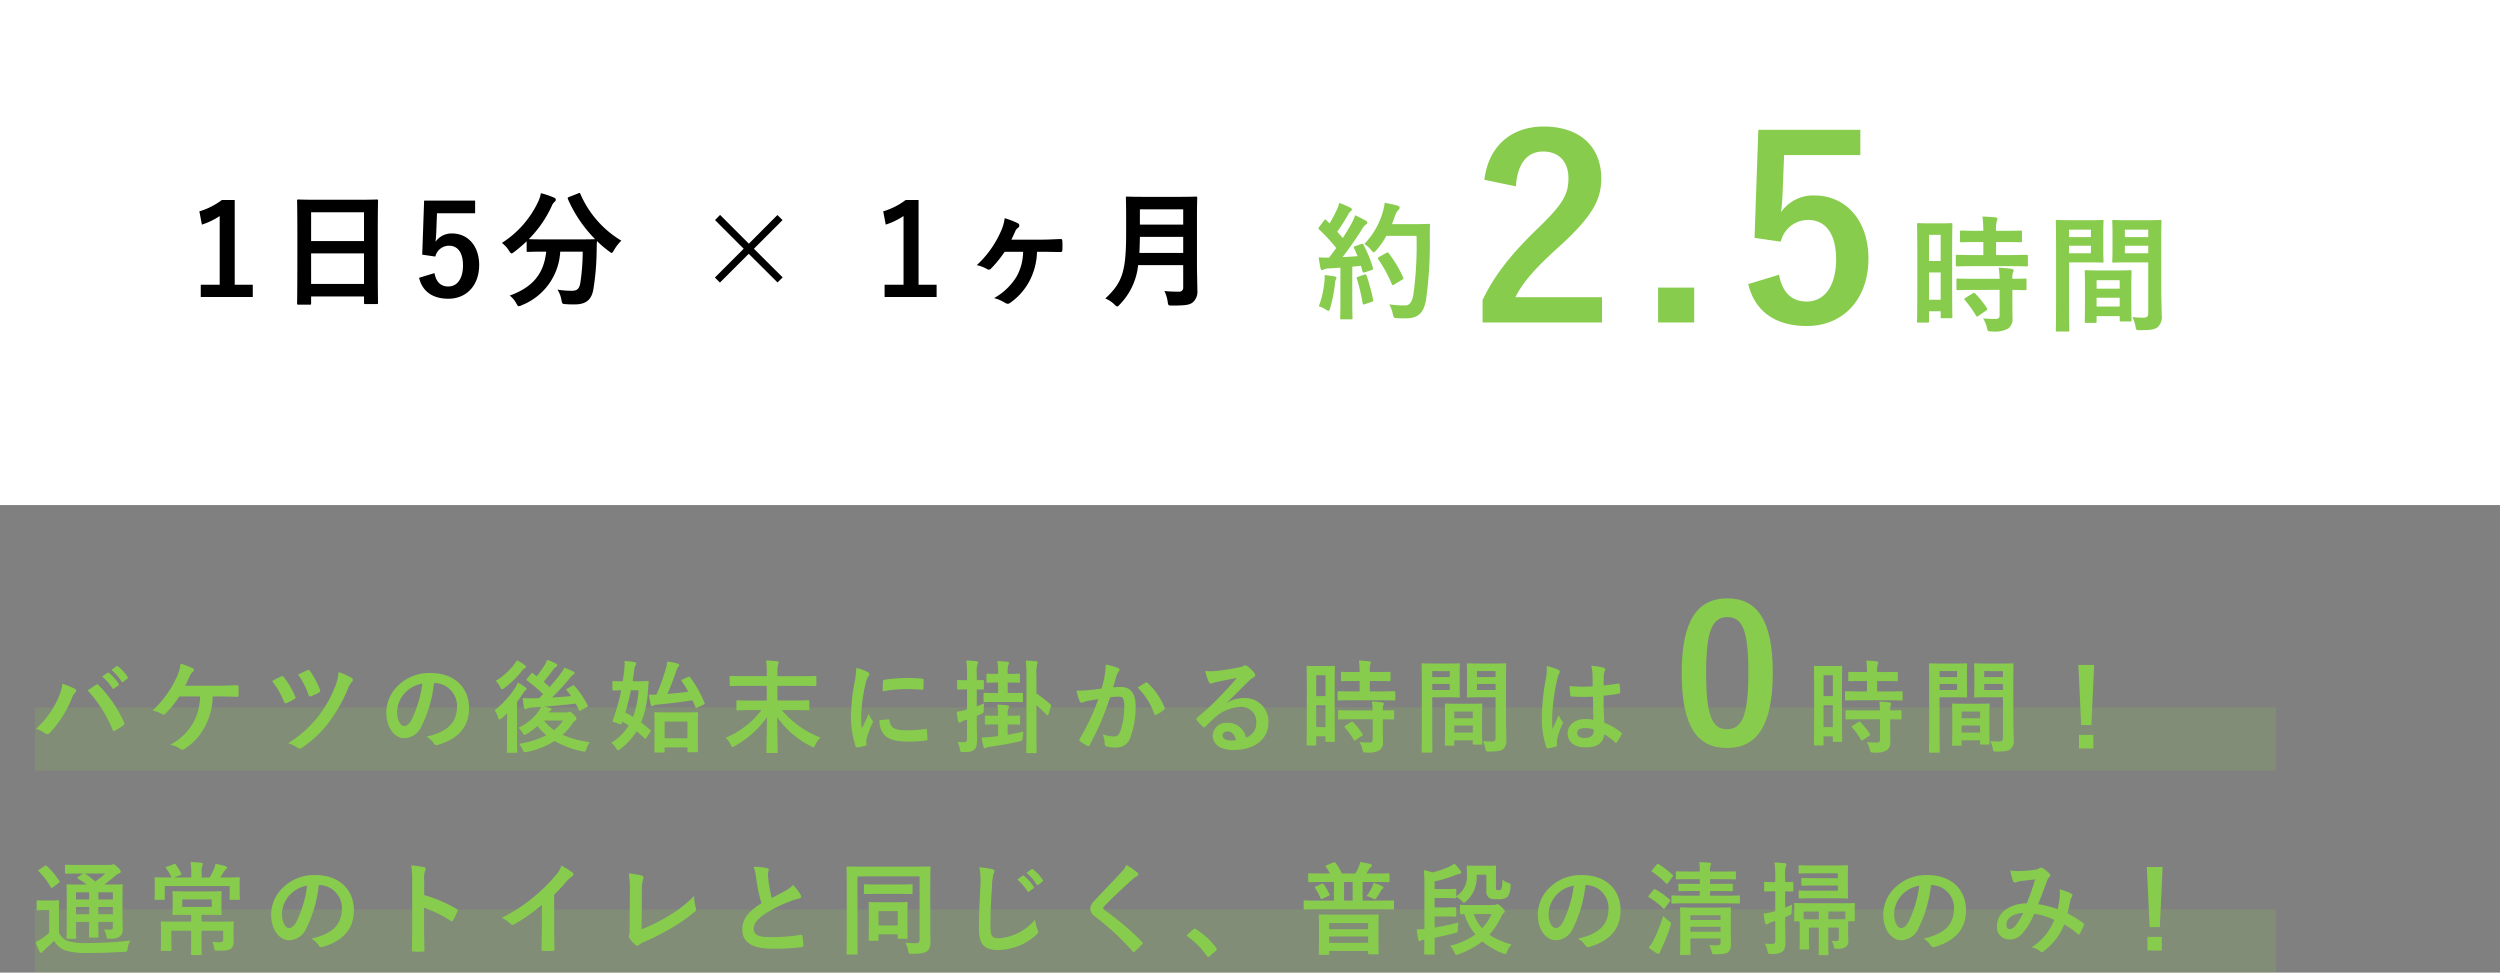
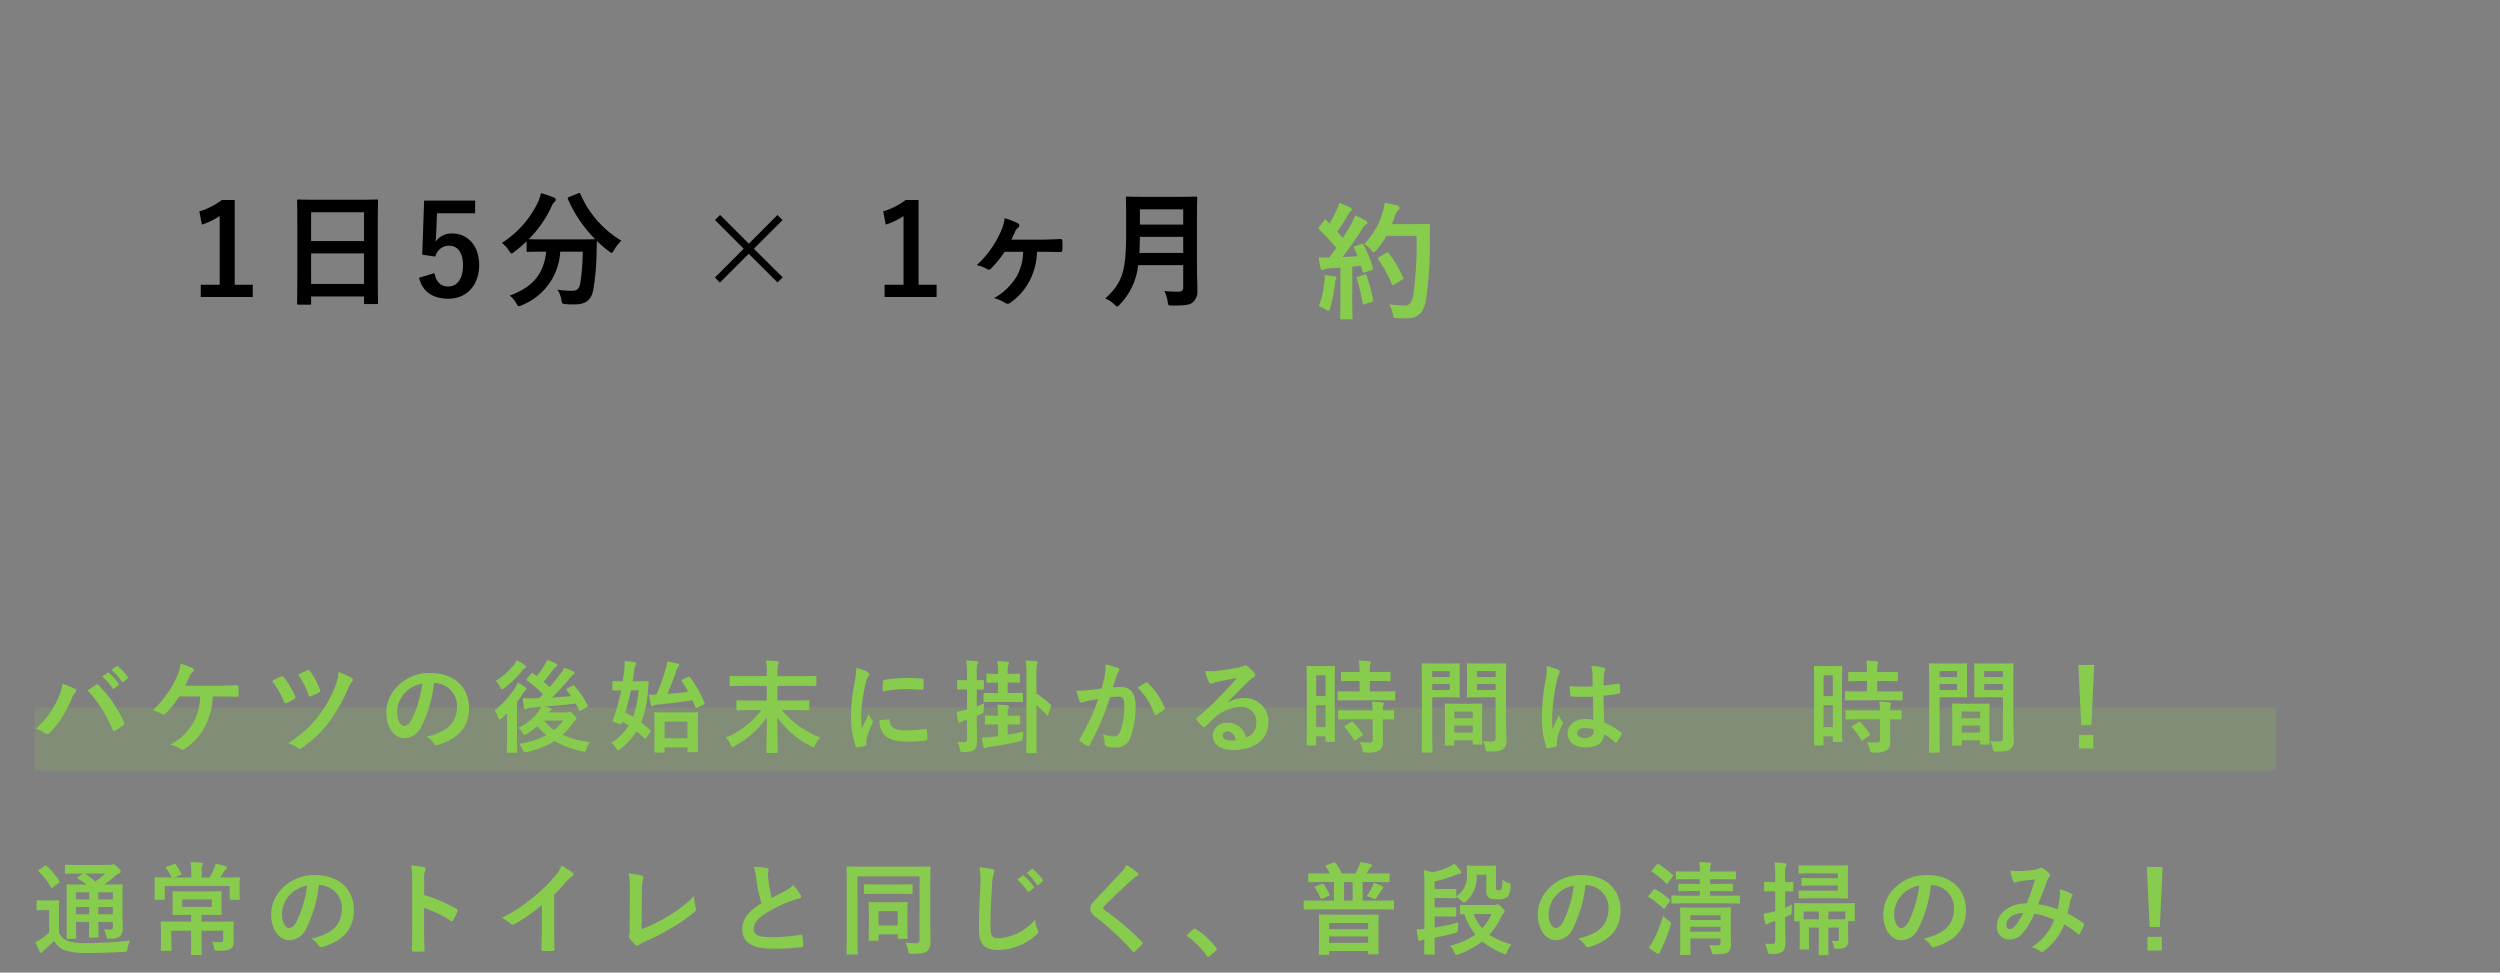
<svg xmlns="http://www.w3.org/2000/svg" width="396" height="154.057" viewBox="0 0 396 154.057">
  <rect x="0" y="0" width="396" height="154.057" fill="#808080" stroke="none" />
  <g id="グループ_13465" data-name="グループ 13465" transform="translate(-737.5 -3646.943)">
    <rect id="長方形_24541" data-name="長方形 24541" width="355" height="10" transform="translate(743 3759)" fill="#88cc4d" opacity="0.179" />
-     <rect id="長方形_24542" data-name="長方形 24542" width="355" height="10" transform="translate(743 3791)" fill="#88cc4d" opacity="0.179" />
    <g id="グループ_13342" data-name="グループ 13342">
-       <rect id="長方形_3137" data-name="長方形 3137" width="396" height="80" transform="translate(737.5 3646.943)" fill="#fff" />
      <path id="パス_11913" data-name="パス 11913" d="M7.18-15.32H5.14a11.272,11.272,0,0,1-3.56,1.8l.4,2.1A11.216,11.216,0,0,0,4.8-12.78V-1.9h-3V.04h8.24V-1.9H7.18ZM19.06,1.26c.2,0,.22-.02.22-.22V-.04h8.38V.94c0,.2.02.22.22.22h1.78c.2,0,.22-.02.22-.22,0-.12-.04-1.3-.04-7.04v-4.44c0-3.28.04-4.5.04-4.62,0-.22-.02-.24-.22-.24-.12,0-.82.04-2.76.04H20.04c-1.94,0-2.62-.04-2.76-.04-.2,0-.22.02-.22.24,0,.12.04,1.34.04,5.22v3.86c0,5.8-.04,6.98-.04,7.12,0,.2.02.22.22.22Zm.22-3.28V-6.86h8.38v4.84Zm0-11.36h8.38v4.56H19.28Zm25.98-1.84H37.18l-.3,8.56,2.08.3a2.217,2.217,0,0,1,2.16-1.72c1.4,0,2.22,1.12,2.22,3.1,0,2.12-.9,3.36-2.34,3.36-1.12,0-1.9-.64-2.18-2.12L36.38-3C36.92-.76,38.62.32,41.02.32,43.9.32,45.9-1.8,45.9-5.02c0-3.02-1.78-5-4.3-5A3.094,3.094,0,0,0,38.98-8.7c.06-.44.1-.98.12-1.44l.12-3.08h6.04Zm14.88-.58c-.22.1-.26.12-.18.34a21.065,21.065,0,0,0,4.3,6.34c-.2.02-.86.04-2.6.04H56.28c-1.54,0-2.24-.02-2.52-.04a18.048,18.048,0,0,0,3.66-5.3,1.6,1.6,0,0,1,.46-.64.411.411,0,0,0,.16-.3c0-.14-.06-.24-.28-.34a14.033,14.033,0,0,0-2.08-.7,5.656,5.656,0,0,1-.4,1.28,15.615,15.615,0,0,1-5.78,6.6A4.485,4.485,0,0,1,50.62-7.3c.2.3.28.44.42.44.1,0,.22-.1.44-.26a21.794,21.794,0,0,0,1.94-1.66v1.46c0,.2.02.22.22.22.12,0,.76-.04,2.64-.04h.24c-.38,3.52-2.14,5.64-5.78,6.96a3.779,3.779,0,0,1,1.02,1.2c.2.34.26.48.42.48a1.315,1.315,0,0,0,.48-.16,9.674,9.674,0,0,0,6.08-8.48H62.3a33.01,33.01,0,0,1-.38,4.96c-.16.92-.5,1.24-1.34,1.24a14.9,14.9,0,0,1-2.28-.18,4.112,4.112,0,0,1,.62,1.6c.14.66.12.66.74.7.48.04.86.04,1.36.04,1.96,0,2.72-.88,2.98-2.46a39.922,39.922,0,0,0,.5-5.6c.02-.7.02-1.4.06-1.98a16.548,16.548,0,0,0,1.9,1.62c.2.16.32.26.42.26.12,0,.2-.14.38-.44a6.847,6.847,0,0,1,1.16-1.5,16.015,16.015,0,0,1-6.48-7.38c-.08-.2-.12-.22-.38-.1ZM87.8-7.6,83.24-3.04l.8.8L88.6-6.8l4.56,4.54.82-.8L89.42-7.6l4.54-4.54-.82-.8L88.62-8.4l-4.56-4.56-.8.82Zm27.7-7.72h-2.04a11.272,11.272,0,0,1-3.56,1.8l.4,2.1a11.216,11.216,0,0,0,2.82-1.36V-1.9h-3V.04h8.24V-1.9H115.5Zm16.56,8.2a8.2,8.2,0,0,1-1.04,3.94,9.752,9.752,0,0,1-3.56,3.4,6.155,6.155,0,0,1,1.76.76,1.033,1.033,0,0,0,.42.14A.679.679,0,0,0,130,.98a9.832,9.832,0,0,0,3.02-3.38,10.4,10.4,0,0,0,1.24-4.72h.86c.84,0,1.88.04,2.84.04.2.02.3-.06.32-.32.02-.44.02-.9,0-1.34-.02-.32-.06-.4-.28-.4-1.02.04-2.06.1-3.08.1H130.2c.2-.4.4-.84.6-1.28a1.208,1.208,0,0,1,.46-.6.424.424,0,0,0,.2-.36.428.428,0,0,0-.24-.36,13.059,13.059,0,0,0-2.08-.8,7.058,7.058,0,0,1-.68,2.26A16,16,0,0,1,124.72-5a5.555,5.555,0,0,1,1.56.58.741.741,0,0,0,.38.14.481.481,0,0,0,.32-.18,18.548,18.548,0,0,0,2.16-2.66ZM159.6-12.9c0-1.7.04-2.6.04-2.72,0-.22-.02-.24-.22-.24-.14,0-.78.04-2.64.04h-5.56c-1.86,0-2.52-.04-2.66-.04-.2,0-.22.02-.22.24,0,.12.04,1.02.04,2.72v2.94c0,6.08-.66,7.78-3.3,10.24a4.579,4.579,0,0,1,1.44.94c.22.22.34.32.46.32s.22-.12.42-.34A10.456,10.456,0,0,0,150.28-5h7.14v3.5a.624.624,0,0,1-.7.7,22.716,22.716,0,0,1-2.28-.1,5.532,5.532,0,0,1,.52,1.68c.08.64.12.62.74.62,2.12,0,2.8-.1,3.32-.58a2.263,2.263,0,0,0,.64-1.86c0-1.1-.06-2.62-.06-4Zm-9.12,5.96c.04-.76.06-1.6.08-2.54h6.86v2.54Zm6.94-6.9v2.42h-6.86v-2.42Z" transform="translate(767.5 3693.943)" />
      <path id="パス_11915" data-name="パス 11915" d="M6.68-10.02c-.26.1-.3.14-.2.34.2.4.38.82.56,1.26-.78.06-1.6.1-2.38.14C5.58-9.46,6.68-11,7.7-12.62a2.38,2.38,0,0,1,.66-.82c.16-.08.22-.16.22-.3,0-.12-.06-.2-.24-.3a18.578,18.578,0,0,0-1.68-.86,10.466,10.466,0,0,1-.62,1.38c-.44.76-.88,1.5-1.34,2.22-.28-.34-.58-.66-.88-1a31.785,31.785,0,0,0,1.76-2.76,1.22,1.22,0,0,1,.38-.48c.1-.08.18-.16.18-.26,0-.12-.08-.22-.26-.32a16.829,16.829,0,0,0-1.74-.74,6.113,6.113,0,0,1-.46,1.24A19.31,19.31,0,0,1,2.6-13.6l-.5-.52c-.08-.08-.12-.12-.18-.12s-.12.06-.2.18l-.74.98c-.08.12-.14.2-.14.26s.04.1.12.18a28.475,28.475,0,0,1,2.7,2.92L2.54-8.2A15.82,15.82,0,0,1,.88-8.24c.1.74.18,1.2.28,1.68.04.2.1.34.24.34a.539.539,0,0,0,.3-.1,2.156,2.156,0,0,1,.74-.16L4.32-6.6v5.34c0,1.84-.04,2.5-.04,2.62,0,.2.02.22.22.22H6.02c.2,0,.22-.02.22-.22,0-.1-.04-.78-.04-2.62v-5.5c.46-.04.92-.08,1.38-.14l.24.9c.04.18.12.2.34.14L9.22-6.2c.26-.08.3-.18.24-.4a18.4,18.4,0,0,0-1.48-3.62c-.1-.18-.14-.2-.38-.12Zm9.7-1.62a57.983,57.983,0,0,1-.5,9.3c-.2,1.06-.54,1.72-1.28,1.72A15.513,15.513,0,0,1,12.06-.8,5.876,5.876,0,0,1,12.62.72c.14.64.14.64.74.68.52.04,1.08.02,1.5.02,1.88-.04,2.72-1,3.04-3.04a64.24,64.24,0,0,0,.58-10.02c0-.56,0-1.1.04-1.66,0-.2-.04-.24-.24-.24-.12,0-.58.04-2.02.04H12.48c.18-.4.32-.82.46-1.22a2.569,2.569,0,0,1,.56-1.02c.18-.18.2-.24.2-.4,0-.14-.16-.24-.42-.32-.4-.1-1.18-.28-1.94-.42a10.133,10.133,0,0,1-.38,1.7A12.138,12.138,0,0,1,8.1-10.34a3.783,3.783,0,0,1,1.08.94c.2.24.32.36.42.36.12,0,.22-.12.44-.36a12.242,12.242,0,0,0,1.56-2.24ZM10.46-8.3c-.26.14-.26.2-.12.4a20.952,20.952,0,0,1,2.1,3.86c.08.22.16.26.38.12l1.26-.76c.24-.12.28-.18.18-.38a19.3,19.3,0,0,0-2.28-3.82c-.12-.14-.18-.18-.4-.06ZM.9-.48A4.145,4.145,0,0,1,1.96,0a.987.987,0,0,0,.46.24c.12,0,.2-.14.28-.44a23.29,23.29,0,0,0,.76-3.84,2.068,2.068,0,0,1,.12-.64.724.724,0,0,0,.12-.3c0-.1-.1-.2-.34-.24-.4-.08-.94-.14-1.54-.22a6.743,6.743,0,0,1-.04,1.12A15.184,15.184,0,0,1,.9-.48ZM7.12-5.16c-.24.08-.26.12-.18.34a31.22,31.22,0,0,1,.9,3.84c.04.2.06.26.36.16l1.06-.36c.26-.08.28-.14.24-.36A30.726,30.726,0,0,0,8.48-5.32c-.08-.22-.12-.26-.36-.18Z" transform="translate(945.5 3695.943)" fill="#88cc4d" />
-       <path id="パス_11914" data-name="パス 11914" d="M7.12-21.48C7.36-25.12,8.92-27,11.44-27c2.44,0,4,1.56,4,4.24,0,2.52-.88,4.12-4.88,7.96C6.2-10.6,3.64-7.24,1.84-3.48V.08H20.76v-4H7.04c1.24-2.48,3.24-4.72,7.44-8.48,4.68-4.36,6.16-6.92,6.16-10.32,0-5.28-3.64-8.24-9.12-8.24-5,0-8.72,2.96-9.4,8.44ZM35.36-5.44H29.64V.08h5.72Zm26.32-25H45.52l-.6,17.12,4.16.6a4.434,4.434,0,0,1,4.32-3.44c2.8,0,4.44,2.24,4.44,6.2,0,4.24-1.8,6.72-4.68,6.72-2.24,0-3.8-1.28-4.36-4.24L43.92-6C45-1.52,48.4.64,53.2.64c5.76,0,9.76-4.24,9.76-10.68,0-6.04-3.56-10-8.6-10a6.188,6.188,0,0,0-5.24,2.64c.12-.88.2-1.96.24-2.88l.24-6.16H61.68ZM76.22-11.4c0-2.94.04-3.92.04-4.04,0-.2-.02-.22-.22-.22-.14,0-.52.04-1.72.04H72.6c-1.2,0-1.58-.04-1.72-.04-.2,0-.22.02-.22.22,0,.12.04,1.18.04,4.8v4.36c0,5.02-.04,6.04-.04,6.16,0,.2.02.22.22.22h1.48c.18,0,.2-.02.2-.22V-1.7H74.4v.88c0,.2.02.22.2.22h1.44c.2,0,.22-.02.22-.22,0-.12-.04-1.02-.04-6ZM72.56-3.52V-7.84H74.4v4.32ZM74.4-13.8v4.14H72.56V-13.8ZM85.3-8.84c1.9,0,2.56.04,2.68.04.22,0,.24-.02.24-.24v-1.38c0-.2-.02-.22-.24-.22-.12,0-.78.04-2.68.04H83.18v-2.06h1.34c1.82,0,2.42.04,2.54.04.2,0,.22-.02.22-.22v-1.4c0-.22-.02-.24-.22-.24-.12,0-.72.04-2.54.04H83.18a4.645,4.645,0,0,1,.1-1.5,1.112,1.112,0,0,0,.12-.42c0-.1-.12-.18-.32-.2-.74-.08-1.28-.12-2.06-.14a16.756,16.756,0,0,1,.14,2.26h-.94c-1.78,0-2.4-.04-2.52-.04-.22,0-.24.02-.24.24v1.4c0,.2.02.22.24.22.12,0,.74-.04,2.52-.04h.94v2.06H79.72c-1.9,0-2.56-.04-2.68-.04-.22,0-.24.02-.24.22v1.38c0,.22.02.24.24.24.12,0,.78-.04,2.68-.04ZM83.74-5.08V-1.1c0,.46-.18.62-.66.62-.66,0-1.26-.02-1.96-.08A4.457,4.457,0,0,1,81.72.9c.14.6.16.6.76.6a4.615,4.615,0,0,0,2.6-.44,1.859,1.859,0,0,0,.7-1.7c0-.68-.02-1.54-.02-2.46V-5.08c1.36.02,1.9.04,2,.04.22,0,.24-.02.24-.22v-1.4c0-.2-.02-.22-.24-.22-.1,0-.64.04-2,.04a2.536,2.536,0,0,1,.1-1.02.674.674,0,0,0,.1-.34c0-.1-.12-.18-.34-.22-.54-.08-1.26-.14-2.02-.18a14.851,14.851,0,0,1,.14,1.76H79.8c-1.9,0-2.54-.04-2.66-.04-.22,0-.24.02-.24.22v1.4c0,.2.02.22.24.22.12,0,.76-.04,2.66-.04Zm-5.4,1.26c-.24.14-.24.2-.1.36A16.745,16.745,0,0,1,80-1c.06.1.1.14.16.14s.12-.04.24-.12l1.22-.84c.2-.14.22-.2.1-.38a16,16,0,0,0-1.84-2.3c-.16-.14-.22-.14-.42-.02Zm31-9.46c0-1.7.04-2.52.04-2.64,0-.22-.02-.24-.22-.24-.12,0-.66.04-2.22.04H104c-1.56,0-2.08-.04-2.2-.04-.2,0-.22.02-.22.24,0,.12.04.6.04,1.76v2.76c0,1.18-.04,1.64-.04,1.76,0,.22.02.24.22.24.12,0,.64-.04,2.2-.04h3.28v7.98c0,.6-.16.78-.82.78a13.787,13.787,0,0,1-1.68-.1,6.25,6.25,0,0,1,.48,1.46c.12.64.12.62.72.62,1.88,0,2.44-.16,2.86-.54a2.174,2.174,0,0,0,.58-1.84c0-.98-.08-2.58-.08-3.98Zm-5.76,2.4v-1.2h3.7v1.2Zm3.7-3.74v1.18h-3.7v-1.18Zm-12.06-1.5c-1.46,0-2.22-.04-2.36-.04-.2,0-.22.02-.22.24,0,.12.04,1.52.04,4.3v8.66c0,2.76-.04,4.12-.04,4.26,0,.2.02.22.22.22h1.7c.2,0,.22-.02.22-.22,0-.14-.04-1.5-.04-4.26V-9.44h3.24c1.3,0,1.9.04,2.02.04.18,0,.2-.02.2-.24,0-.12-.04-.68-.04-1.9v-2.48c0-1.2.04-1.78.04-1.9,0-.22-.02-.24-.2-.24-.12,0-.72.04-2.02.04Zm2.98,5.24H94.74v-1.2H98.2Zm0-3.74v1.18H94.74v-1.18ZM98.86.14c.22,0,.24-.02.24-.24V-.92h3.66V-.3c0,.2.02.22.22.22h1.44c.2,0,.22-.02.22-.22,0-.1-.04-.64-.04-3.54V-5.82c0-1.44.04-2.04.04-2.16,0-.2-.02-.22-.22-.22-.14,0-.62.04-2.14.04h-2.7c-1.52,0-2-.04-2.14-.04-.2,0-.22.02-.22.22,0,.14.04.74.04,2.5v1.76c0,2.96-.04,3.5-.04,3.62,0,.22.02.24.22.24Zm.24-2.58v-1.4h3.66v1.4Zm0-4.18h3.66v1.34H99.1Z" transform="translate(970.5 3697.943)" fill="#88cc4d" />
    </g>
-     <path id="パス_11912" data-name="パス 11912" d="M8.61-23.22c-4.62,0-7.23,3.33-7.23,11.82S3.84.48,8.55.48c4.68,0,7.26-3.45,7.26-11.94C15.81-19.92,13.23-23.22,8.61-23.22Zm0,2.97c2.4,0,3.33,2.07,3.33,8.82,0,6.72-.96,8.94-3.39,8.94-2.37,0-3.3-2.19-3.3-8.94C5.25-18.21,6.27-20.25,8.61-20.25Z" transform="translate(1002.5 3764.943)" fill="#88cc4d" />
    <path id="パス_11910" data-name="パス 11910" d="M.7-2.56a4.439,4.439,0,0,1,1.408.688.538.538,0,0,0,.368.16.6.6,0,0,0,.448-.24A17.629,17.629,0,0,0,6.352-7.328a3.066,3.066,0,0,1,.56-.976.475.475,0,0,0,.16-.32A.275.275,0,0,0,6.88-8.88,15.815,15.815,0,0,0,4.9-9.7a8,8,0,0,1-.72,2.368A14.173,14.173,0,0,1,.7-2.56ZM8.88-8.64a20.921,20.921,0,0,1,3.952,6.224c.064.208.176.24.384.144a9.674,9.674,0,0,0,1.328-.848.31.31,0,0,0,.16-.256A.4.4,0,0,0,14.64-3.6a20.109,20.109,0,0,0-4.016-5.872.326.326,0,0,0-.24-.128.381.381,0,0,0-.224.1C9.888-9.328,9.456-9.024,8.88-8.64Zm2.3-2.192A7.939,7.939,0,0,1,12.8-8.976a.167.167,0,0,0,.272.048l.672-.5a.161.161,0,0,0,.048-.256,7.364,7.364,0,0,0-1.52-1.712c-.1-.08-.16-.1-.24-.032Zm1.472-1.056a7.569,7.569,0,0,1,1.6,1.84.164.164,0,0,0,.272.048l.64-.5a.185.185,0,0,0,.048-.288,6.682,6.682,0,0,0-1.52-1.648c-.1-.08-.144-.1-.24-.032ZM29.632-7.68c.976,0,2.272.032,2.928.064.16,0,.224-.1.224-.256q.024-.648,0-1.3c0-.208-.064-.288-.256-.288-1.008.016-2.08.08-3.072.08H24.32c.208-.4.5-.976.736-1.536a1.587,1.587,0,0,1,.48-.656.362.362,0,0,0,.176-.3.287.287,0,0,0-.192-.272,11.7,11.7,0,0,0-1.92-.736,6.73,6.73,0,0,1-.64,2.208,16.906,16.906,0,0,1-3.776,5.216,4.8,4.8,0,0,1,1.488.576.382.382,0,0,0,.224.08.394.394,0,0,0,.272-.128A15.411,15.411,0,0,0,23.392-7.68h3.3a8.929,8.929,0,0,1-1.1,4.192,8.877,8.877,0,0,1-3.616,3.44,6.028,6.028,0,0,1,1.648.7.4.4,0,0,0,.272.112A.55.55,0,0,0,24.224.64a9.333,9.333,0,0,0,3.168-3.424,10.705,10.705,0,0,0,1.3-4.9ZM38.1-10.112A12.728,12.728,0,0,1,39.968-6.88c.08.224.176.336.416.24a9.786,9.786,0,0,0,1.232-.624c.128-.08.192-.144.192-.24a.61.61,0,0,0-.064-.208,12.856,12.856,0,0,0-1.792-3.024.3.3,0,0,0-.432-.112A12.482,12.482,0,0,0,38.1-10.112Zm4.128-1.04A12.846,12.846,0,0,1,43.872-7.92c.08.256.176.288.432.192A10.72,10.72,0,0,0,45.52-8.3a.312.312,0,0,0,.16-.448,13.305,13.305,0,0,0-1.568-2.96.3.3,0,0,0-.416-.128C43.216-11.632,42.7-11.376,42.224-11.152Zm6.4-.4a7.221,7.221,0,0,1-.464,2.1A19.214,19.214,0,0,1,45.392-4.5,18.356,18.356,0,0,1,40.64-.272,4.905,4.905,0,0,1,42.176.48a.468.468,0,0,0,.272.112.674.674,0,0,0,.368-.144A17.246,17.246,0,0,0,47.04-3.52a24.7,24.7,0,0,0,3.1-5.44,3.183,3.183,0,0,1,.624-1.056.394.394,0,0,0,.128-.272.369.369,0,0,0-.176-.32A11.464,11.464,0,0,0,48.624-11.552ZM63.808-9.808A3.634,3.634,0,0,1,67.392-6.1c0,3.024-2.128,4.144-4.832,4.784A3.393,3.393,0,0,1,63.68-.3c.208.32.352.384.688.288C67.616-.992,69.3-2.864,69.3-5.84c0-3.184-2.256-5.552-6.1-5.552A7,7,0,0,0,58-9.344a5.9,5.9,0,0,0-1.808,4.16c0,2.608,1.424,4.112,2.832,4.112a3.039,3.039,0,0,0,2.72-1.84,20.035,20.035,0,0,0,2-6.9Zm-1.92.1a18.281,18.281,0,0,1-1.7,5.728c-.432.768-.784.976-1.2.976-.5,0-1.088-.816-1.088-2.288a4.607,4.607,0,0,1,1.248-2.96A4.819,4.819,0,0,1,61.888-9.712Zm22.976.768c-.176.1-.208.16-.1.288.24.3.48.608.7.912-.992.1-2,.16-3.024.224a35.889,35.889,0,0,0,2.8-3.056c.288-.352.416-.5.56-.56a.285.285,0,0,0,.208-.256c0-.112-.064-.176-.24-.272-.368-.176-.848-.384-1.376-.592a3.822,3.822,0,0,1-.544.9c-.544.72-1.136,1.44-1.792,2.192A12.07,12.07,0,0,0,81.12-10c.512-.608.992-1.248,1.488-1.9a1.346,1.346,0,0,1,.464-.464.332.332,0,0,0,.192-.256c0-.112-.064-.192-.208-.272a10.112,10.112,0,0,0-1.392-.592,4.827,4.827,0,0,1-.416.864c-.448.7-.848,1.248-1.216,1.728-.208-.144-.416-.288-.608-.448-.128-.1-.16-.112-.288.048l-.64.752c-.08.1-.112.144-.112.192a.193.193,0,0,0,.1.144,26.039,26.039,0,0,1,2.544,2.16l-.608.624c-.464.016-.912.032-1.36.032a11.3,11.3,0,0,1-1.264-.032c.048.5.112.992.192,1.456.032.16.1.288.24.288a.888.888,0,0,0,.3-.112,3.332,3.332,0,0,1,.864-.144c.384-.016.816-.048,1.28-.1a3.622,3.622,0,0,1-.512.912,8.459,8.459,0,0,1-3.04,2.4,3.713,3.713,0,0,1,.64.768c.144.256.208.368.32.368.08,0,.176-.064.368-.176a10.538,10.538,0,0,0,1.68-1.232,9.243,9.243,0,0,0,1.408,1.44,13.457,13.457,0,0,1-4.32,1.36,3.419,3.419,0,0,1,.56.928c.192.464.208.464.688.368A12.82,12.82,0,0,0,82.848-.624a14.889,14.889,0,0,0,4.384,1.632c.5.1.5.1.656-.384a3.377,3.377,0,0,1,.544-1.072A15.752,15.752,0,0,1,84.112-1.6a10.8,10.8,0,0,0,1.536-1.744,1.58,1.58,0,0,1,.48-.528A.307.307,0,0,0,86.3-4.16c0-.144-.064-.272-.416-.64-.4-.384-.512-.464-.64-.464a.521.521,0,0,0-.224.064.877.877,0,0,1-.336.048H81.9a.941.941,0,0,1,.256-.256q.192-.1.192-.24c0-.112-.1-.176-.272-.224-.272-.064-.544-.128-.88-.192,1.568-.128,3.408-.288,5.008-.48.176.336.336.672.5,1.008.08.176.112.176.3.064L87.968-6c.16-.1.192-.144.112-.3a14.551,14.551,0,0,0-2.1-3.072c-.1-.112-.128-.128-.3-.016Zm-.656,5.072a8.11,8.11,0,0,1-1.44,1.52,7.144,7.144,0,0,1-1.584-1.52ZM75.312-.9c0,1.28-.032,1.872-.032,1.968,0,.16.016.176.16.176h1.312c.16,0,.176-.016.176-.176,0-.08-.032-.688-.032-1.968V-6.8c.368-.48.72-.992,1.04-1.5a1.193,1.193,0,0,1,.352-.384.187.187,0,0,0,.112-.176c0-.112-.064-.176-.208-.288a9.339,9.339,0,0,0-1.184-.736,3.486,3.486,0,0,1-.416.848A15.353,15.353,0,0,1,73.36-5.488,3.683,3.683,0,0,1,73.9-4.336c.064.224.128.32.208.32s.192-.08.368-.208c.288-.24.576-.512.864-.8-.016.592-.032,1.28-.032,1.776Zm1.536-12.512a3.635,3.635,0,0,1-.464.736,10.919,10.919,0,0,1-2.864,2.528,2.943,2.943,0,0,1,.688.944c.112.272.192.384.3.384a.79.79,0,0,0,.368-.192,14.573,14.573,0,0,0,2.752-2.656,1.519,1.519,0,0,1,.432-.432c.16-.1.256-.16.256-.272s-.08-.192-.224-.288A6.162,6.162,0,0,0,76.848-13.408ZM92-8.8c0,.16.016.176.16.176.08,0,.4-.016,1.232-.032a30.27,30.27,0,0,1-1.312,4.72c-.08.208-.08.24.176.32l.864.3c.288.1.32.032.384-.16l.08-.224q.552.312,1.008.624A8.6,8.6,0,0,1,91.84-.352a4.15,4.15,0,0,1,.72.832c.16.256.24.368.336.368s.192-.08.368-.208a10.62,10.62,0,0,0,2.576-2.8c.416.336.816.7,1.264,1.12.112.1.16.1.288-.1l.592-.9a.352.352,0,0,0,.1-.192.193.193,0,0,0-.1-.144c-.48-.432-.944-.832-1.424-1.2a16.326,16.326,0,0,0,1.088-5.184c.016-.3.048-.72.112-1.168,0-.144-.048-.192-.208-.192-.1,0-.48.032-1.648.032h-.7c.1-.576.176-1.152.256-1.76a1.666,1.666,0,0,1,.192-.736.592.592,0,0,0,.128-.336q0-.144-.24-.192a12.862,12.862,0,0,0-1.6-.192,10.5,10.5,0,0,1-.064,1.488q-.1.864-.24,1.728c-1.024,0-1.392-.032-1.472-.032-.144,0-.16.016-.16.16Zm4.144.144a15.081,15.081,0,0,1-.864,4.208c-.4-.24-.816-.464-1.232-.688a34.288,34.288,0,0,0,.88-3.52Zm4.128,9.04h3.616V.992c0,.144.016.16.176.16h1.312c.176,0,.192-.016.192-.16,0-.1-.032-.528-.032-2.8V-3.344c0-1.1.032-1.568.032-1.664,0-.16-.016-.176-.192-.176-.1,0-.56.032-1.9.032H100.72c-1.344,0-1.792-.032-1.9-.032-.16,0-.176.016-.176.176,0,.112.032.56.032,1.9v1.328c0,2.288-.032,2.7-.032,2.816,0,.144.016.16.176.16h1.28c.16,0,.176-.016.176-.16Zm3.616-4.08v2.64h-3.616V-3.7Zm-.768-6.688c-.208.1-.224.128-.128.288a18.684,18.684,0,0,1,1.024,1.664c-1.04.144-2.176.256-3.3.352a36.973,36.973,0,0,0,1.392-3.648,2,2,0,0,1,.32-.624.412.412,0,0,0,.16-.3c0-.112-.08-.176-.256-.24a11.155,11.155,0,0,0-1.648-.32,4.982,4.982,0,0,1-.24,1.2,29.018,29.018,0,0,1-1.472,4.048,9.98,9.98,0,0,1-1.184-.016c.08.512.176,1.1.288,1.584.048.176.144.256.208.256a.5.5,0,0,0,.256-.1,1.185,1.185,0,0,1,.544-.144c1.808-.176,3.824-.4,5.6-.688.16.352.32.72.464,1.088.064.16.112.16.336.048l.944-.448c.208-.112.224-.144.16-.3a17.451,17.451,0,0,0-2.288-4.048c-.1-.128-.128-.128-.3-.048Zm12.5,4.864a13.768,13.768,0,0,1-5.664,4.368,4.036,4.036,0,0,1,.784,1.1c.128.272.176.368.288.368a1.161,1.161,0,0,0,.368-.16A14.916,14.916,0,0,0,116.48-4.4c-.016,2.464-.08,5.056-.08,5.5,0,.16.016.176.176.176h1.44c.16,0,.176-.016.176-.176,0-.48-.064-2.976-.08-5.5a14.245,14.245,0,0,0,5.36,4.608,1.029,1.029,0,0,0,.368.16c.112,0,.176-.112.3-.384a4.283,4.283,0,0,1,.816-1.152,15.052,15.052,0,0,1-6.112-4.352h1.984c1.568,0,2.112.032,2.192.032.16,0,.176-.016.176-.176V-6.9c0-.16-.016-.176-.176-.176-.08,0-.624.032-2.192.032h-2.688V-9.36h3.936c1.456,0,1.968.032,2.064.032.16,0,.176-.016.176-.176v-1.248c0-.16-.016-.176-.176-.176-.1,0-.608.032-2.064.032h-3.936V-11.5a5.22,5.22,0,0,1,.1-1.168,3.169,3.169,0,0,0,.1-.416c0-.1-.08-.16-.24-.176-.56-.064-1.184-.1-1.76-.112a10.644,10.644,0,0,1,.112,1.9v.576h-3.632c-1.456,0-1.968-.032-2.064-.032-.16,0-.176.016-.176.176V-9.5c0,.16.016.176.176.176.1,0,.608-.032,2.064-.032h3.632v2.32h-2.432c-1.552,0-2.1-.032-2.176-.032-.176,0-.192.016-.192.176v1.232c0,.16.016.176.192.176.08,0,.624-.032,2.176-.032Zm15.008-6.672a12.908,12.908,0,0,1-.288,2.384,30.544,30.544,0,0,0-.544,5.248,15,15,0,0,0,.736,4.768c.032.112.1.192.208.176a7.942,7.942,0,0,0,1.312-.256c.144-.032.208-.1.208-.208,0-.128-.032-.256-.032-.448a1.817,1.817,0,0,1,.048-.5,15.64,15.64,0,0,1,.912-2.416.443.443,0,0,0,.08-.256.638.638,0,0,0-.112-.24,4.153,4.153,0,0,1-.56-1.008c-.464,1.12-.752,1.648-1.088,2.384a15.43,15.43,0,0,1-.1-1.872A25.926,25.926,0,0,1,132.08-9.6a3.78,3.78,0,0,1,.384-1.136c.208-.32.24-.368.24-.48,0-.144-.1-.24-.368-.384A7.081,7.081,0,0,0,130.624-12.192Zm3.68,8.256a3.525,3.525,0,0,0,.56,2.08c.688.944,1.792,1.328,4.16,1.328A21.482,21.482,0,0,0,141.632-.7c.272-.032.272-.048.272-.24a11.853,11.853,0,0,0-.1-1.376c-.032-.208-.064-.224-.224-.208a22.935,22.935,0,0,1-3.056.208c-1.744,0-2.512-.4-2.608-1.5,0-.176-.032-.256-.16-.24Zm.512-4.544a19.561,19.561,0,0,1,3.632-.368c.816,0,1.648.032,2.608.1.144.016.192-.048.208-.192.032-.448.032-.88.032-1.36,0-.16-.032-.192-.368-.208-.672-.064-1.408-.1-2.368-.1a25.546,25.546,0,0,0-3.472.288c-.16.032-.208.08-.224.272C134.832-9.776,134.832-9.376,134.816-8.48Zm14.9,3.872.656-.288c.448-.192.448-.192.448-.7a5.7,5.7,0,0,1,.08-1.008c-.416.176-.8.352-1.184.5V-8.8c.624.016.864.032.944.032.16,0,.176-.016.176-.176v-1.168c0-.16-.016-.176-.176-.176-.08,0-.32.032-.944.032v-.88a4.91,4.91,0,0,1,.1-1.616.82.82,0,0,0,.1-.352c0-.064-.1-.144-.256-.16-.56-.064-1.04-.1-1.616-.112a15.157,15.157,0,0,1,.128,2.272v.848h-.08c-.944,0-1.216-.032-1.312-.032-.16,0-.176.016-.176.176v1.168c0,.16.016.176.176.176.1,0,.368-.032,1.312-.032h.08v3.2l-.16.032a10.462,10.462,0,0,1-1.488.32,11.52,11.52,0,0,0,.256,1.52c.048.144.112.192.192.192a.5.5,0,0,0,.272-.112,2.372,2.372,0,0,1,.56-.256l.368-.112V-1.04c0,.464-.128.608-.512.608a6.328,6.328,0,0,1-.992-.064A4.641,4.641,0,0,1,147.04.64c.112.5.112.5.608.48.928,0,1.3-.08,1.632-.352.368-.288.48-.7.48-1.6,0-.784-.048-1.648-.048-3.184Zm7.872,2.928c0,1.808-.032,2.7-.032,2.8,0,.16.016.176.192.176h1.264c.176,0,.192-.016.192-.176,0-.08-.032-.992-.032-2.816V-6.272A15.861,15.861,0,0,1,160.752-4.8c.064.064.112.112.16.112.064,0,.112-.048.144-.16l.4-1.184c.08-.224.064-.272-.048-.384a20.611,20.611,0,0,0-2.24-1.744v-2.832a6.744,6.744,0,0,1,.1-1.776.817.817,0,0,0,.1-.32c0-.08-.1-.144-.256-.16-.544-.064-1.04-.1-1.648-.112a14.809,14.809,0,0,1,.128,2.416Zm-2.816-1.568c1.168,0,1.552.032,1.632.032.16,0,.176-.016.176-.176V-4.48c0-.16-.016-.176-.176-.176-.08,0-.464.032-1.632.032h-.16a3.227,3.227,0,0,1,.1-1.136.761.761,0,0,0,.112-.336c0-.08-.1-.16-.256-.176-.56-.064-1.008-.1-1.6-.112a9.21,9.21,0,0,1,.128,1.76h-.272c-1.168,0-1.552-.032-1.648-.032-.16,0-.176.016-.176.176v1.088c0,.16.016.176.176.176.1,0,.48-.032,1.648-.032h.272v1.856c-.336.032-.64.08-.928.1-.56.064-1.056.1-1.68.112a9.626,9.626,0,0,0,.3,1.472c.048.144.128.224.24.224A.5.5,0,0,0,151.3.4a2.207,2.207,0,0,1,.64-.128c1.584-.224,3.152-.512,4.56-.832.448-.112.448-.128.5-.624.032-.336.064-.688.112-.928-.832.192-1.7.352-2.5.5V-3.248Zm.032-6.64c1.12,0,1.472.032,1.568.032.16,0,.176-.016.176-.16V-11.1c0-.176-.016-.192-.176-.192-.1,0-.448.032-1.568.032h-.192v-.064a4.258,4.258,0,0,1,.1-1.344.761.761,0,0,0,.112-.336c0-.08-.1-.16-.256-.16-.56-.064-1.008-.1-1.6-.112a9.421,9.421,0,0,1,.128,1.936v.08h-.1c-1.136,0-1.472-.032-1.568-.032-.16,0-.176.016-.176.192v1.088c0,.144.016.16.176.16.1,0,.432-.032,1.568-.032h.1v1.664h-.368c-1.248,0-1.664-.032-1.76-.032-.16,0-.176.016-.176.176v1.136c0,.144.016.16.176.16.1,0,.512-.032,1.76-.032h2.352c1.28,0,1.68.032,1.776.032.16,0,.176-.016.176-.16V-8.08c0-.16-.016-.176-.176-.176-.1,0-.5.032-1.776.032h-.464V-9.888Zm14.7.944c-.624.1-1.216.176-1.888.24-.7.064-1.408.112-2.112.112a14.621,14.621,0,0,0,.5,1.648.351.351,0,0,0,.512.208,4.7,4.7,0,0,1,.88-.256c.432-.08.944-.176,1.568-.272a33.738,33.738,0,0,1-2.928,6.272.3.3,0,0,0-.064.176.329.329,0,0,0,.128.24,7.276,7.276,0,0,0,1.1.7.262.262,0,0,0,.416-.144,44.187,44.187,0,0,0,3.216-7.52,10.6,10.6,0,0,1,1.344-.112c.7,0,.912.352.912,1.488a12.327,12.327,0,0,1-.624,3.968c-.256.656-.5.848-1.024.848a4.8,4.8,0,0,1-1.76-.352,4.572,4.572,0,0,1,.3,1.488.415.415,0,0,0,.288.448,5.224,5.224,0,0,0,1.584.176,2.29,2.29,0,0,0,2.16-1.5,13.74,13.74,0,0,0,.864-5.136c0-1.936-.816-2.96-2.32-2.96a12.066,12.066,0,0,0-1.248.064c.208-.672.368-1.264.576-1.92a2.024,2.024,0,0,1,.32-.608.333.333,0,0,0,.112-.24.337.337,0,0,0-.256-.32,11.711,11.711,0,0,0-1.92-.528,10.891,10.891,0,0,1-.16,1.776C169.872-10.416,169.76-9.856,169.5-8.944Zm5.7-.128a10.831,10.831,0,0,1,2.624,4.144c.048.192.208.208.368.128a6.529,6.529,0,0,0,1.2-.8.229.229,0,0,0,.064-.32A10.708,10.708,0,0,0,176.8-9.808c-.112-.112-.192-.144-.3-.08A13.57,13.57,0,0,0,175.2-9.072Zm14.192,2.32c1.216-1.168,2.288-2.288,3.456-3.424a2.582,2.582,0,0,1,.7-.512.423.423,0,0,0,.272-.384.555.555,0,0,0-.176-.384,6.054,6.054,0,0,0-1.072-1.024.57.57,0,0,0-.368-.128.827.827,0,0,0-.3.128,4.245,4.245,0,0,1-.88.24c-1.248.24-2.656.448-3.632.544a7.711,7.711,0,0,1-1.488-.032,7.661,7.661,0,0,0,.56,1.728.364.364,0,0,0,.352.272,1.173,1.173,0,0,0,.32-.08,4.925,4.925,0,0,1,.672-.192c.992-.208,2.128-.432,3.088-.608-.736.912-1.488,1.712-2.48,2.736a38.514,38.514,0,0,1-3.792,3.536c-.128.128-.176.24-.08.368a7.2,7.2,0,0,0,.944,1.04.393.393,0,0,0,.24.144c.08,0,.16-.064.272-.176.48-.48.928-.944,1.392-1.36a6.514,6.514,0,0,1,4.1-1.7A2.336,2.336,0,0,1,194-3.6a2.41,2.41,0,0,1-1.632,2.432A2.912,2.912,0,0,0,189.36-3.5,2.123,2.123,0,0,0,187.1-1.552C187.1-.064,188.32.8,190.336.8c3.424,0,5.584-1.712,5.584-4.384a3.713,3.713,0,0,0-3.968-3.84,4.815,4.815,0,0,0-2.544.72Zm1.392,5.984a3.5,3.5,0,0,1-.736.064c-.96,0-1.392-.336-1.392-.832,0-.336.3-.608.768-.608C190.1-2.144,190.576-1.648,190.784-.768ZM206.416-9.12c0-2.352.032-3.136.032-3.232,0-.16-.016-.176-.176-.176-.112,0-.416.032-1.376.032H203.52c-.96,0-1.264-.032-1.376-.032-.16,0-.176.016-.176.176,0,.1.032.944.032,3.84v3.488c0,4.016-.032,4.832-.032,4.928,0,.16.016.176.176.176h1.184c.144,0,.16-.016.16-.176V-1.36h1.472v.7c0,.16.016.176.16.176h1.152c.16,0,.176-.016.176-.176,0-.1-.032-.816-.032-4.8Zm-2.928,6.3V-6.272h1.472v3.456Zm1.472-8.224v3.312h-1.472V-11.04Zm8.72,3.968c1.52,0,2.048.032,2.144.032.176,0,.192-.016.192-.192v-1.1c0-.16-.016-.176-.192-.176-.1,0-.624.032-2.144.032h-1.7v-1.648h1.072c1.456,0,1.936.032,2.032.032.16,0,.176-.016.176-.176v-1.12c0-.176-.016-.192-.176-.192-.1,0-.576.032-2.032.032h-1.072a3.716,3.716,0,0,1,.08-1.2.89.89,0,0,0,.1-.336c0-.08-.1-.144-.256-.16-.592-.064-1.024-.1-1.648-.112a13.4,13.4,0,0,1,.112,1.808h-.752c-1.424,0-1.92-.032-2.016-.032-.176,0-.192.016-.192.192v1.12c0,.16.016.176.192.176.1,0,.592-.032,2.016-.032h.752V-8.48h-1.152c-1.52,0-2.048-.032-2.144-.032-.176,0-.192.016-.192.176v1.1c0,.176.016.192.192.192.1,0,.624-.032,2.144-.032Zm-1.248,3.008V-.88c0,.368-.144.5-.528.5-.528,0-1.008-.016-1.568-.064a3.565,3.565,0,0,1,.48,1.168c.112.48.128.48.608.48A3.692,3.692,0,0,0,213.5.848a1.488,1.488,0,0,0,.56-1.36c0-.544-.016-1.232-.016-1.968V-4.064c1.088.016,1.52.032,1.6.032.176,0,.192-.016.192-.176v-1.12c0-.16-.016-.176-.192-.176-.08,0-.512.032-1.6.032a2.029,2.029,0,0,1,.08-.816.539.539,0,0,0,.08-.272c0-.08-.1-.144-.272-.176-.432-.064-1.008-.112-1.616-.144a11.886,11.886,0,0,1,.112,1.408H209.28c-1.52,0-2.032-.032-2.128-.032-.176,0-.192.016-.192.176v1.12c0,.16.016.176.192.176.1,0,.608-.032,2.128-.032Zm-4.32,1.008c-.192.112-.192.16-.08.288A13.4,13.4,0,0,1,209.44-.8c.048.08.08.112.128.112s.1-.032.192-.1l.976-.672c.16-.112.176-.16.08-.3a12.8,12.8,0,0,0-1.472-1.84c-.128-.112-.176-.112-.336-.016Zm25.44-7.568c0-1.36.032-2.016.032-2.112,0-.176-.016-.192-.176-.192-.1,0-.528.032-1.776.032H229.28c-1.248,0-1.664-.032-1.76-.032-.16,0-.176.016-.176.192,0,.1.032.48.032,1.408V-9.12c0,.944-.032,1.312-.032,1.408,0,.176.016.192.176.192.1,0,.512-.032,1.76-.032H231.9v6.384c0,.48-.128.624-.656.624a11.03,11.03,0,0,1-1.344-.08,5,5,0,0,1,.384,1.168c.1.512.1.5.576.5,1.5,0,1.952-.128,2.288-.432a1.739,1.739,0,0,0,.464-1.472c0-.784-.064-2.064-.064-3.184ZM228.944-8.7v-.96h2.96v.96ZM231.9-11.7v.944h-2.96V-11.7Zm-9.648-1.2c-1.168,0-1.776-.032-1.888-.032-.16,0-.176.016-.176.192,0,.1.032,1.216.032,3.44v6.928c0,2.208-.032,3.3-.032,3.408,0,.16.016.176.176.176h1.36c.16,0,.176-.016.176-.176,0-.112-.032-1.2-.032-3.408V-7.552h2.592c1.04,0,1.52.032,1.616.032.144,0,.16-.016.16-.192,0-.1-.032-.544-.032-1.52v-1.984c0-.96.032-1.424.032-1.52,0-.176-.016-.192-.16-.192-.1,0-.576.032-1.616.032ZM224.64-8.7h-2.768v-.96h2.768Zm0-2.992v.944h-2.768V-11.7ZM225.168.112c.176,0,.192-.016.192-.192V-.736h2.928v.5c0,.16.016.176.176.176h1.152c.16,0,.176-.016.176-.176,0-.08-.032-.512-.032-2.832V-4.656c0-1.152.032-1.632.032-1.728,0-.16-.016-.176-.176-.176-.112,0-.5.032-1.712.032h-2.16c-1.216,0-1.6-.032-1.712-.032-.16,0-.176.016-.176.176,0,.112.032.592.032,2v1.408c0,2.368-.032,2.8-.032,2.9,0,.176.016.192.176.192Zm.192-2.064v-1.12h2.928v1.12Zm0-3.344h2.928v1.072H225.36Zm22.032,1.312a6.677,6.677,0,0,0-1.28-.128c-1.616,0-2.8.944-2.8,2.256,0,1.376,1.024,2.24,2.864,2.24,1.888,0,2.8-.736,2.928-2.08a9.5,9.5,0,0,1,1.728,1.28.221.221,0,0,0,.144.08.193.193,0,0,0,.144-.1,8.643,8.643,0,0,0,.736-1.232c.08-.176.064-.224-.08-.32A10.471,10.471,0,0,0,249.12-3.52c-.08-1.376-.112-2.5-.112-4.288a18.03,18.03,0,0,0,2.464-.336c.112-.016.176-.1.176-.24a6.4,6.4,0,0,0-.1-1.136c-.032-.176-.064-.24-.256-.192-.688.112-1.52.224-2.272.288,0-.736,0-1.152.032-1.7a1.8,1.8,0,0,1,.128-.56.686.686,0,0,0,.1-.272c0-.144-.112-.224-.288-.272a8.907,8.907,0,0,0-1.936-.3,6.6,6.6,0,0,1,.208,1.568c0,.592.016,1.1.016,1.68a23.146,23.146,0,0,1-3.648-.048,9.8,9.8,0,0,0,.112,1.456c.016.16.08.208.288.208a32.355,32.355,0,0,0,3.3.016C247.344-6.384,247.36-5.216,247.392-3.984Zm.032,1.52a2.253,2.253,0,0,1,.016.32c0,.576-.512,1.04-1.312,1.04-.944,0-1.3-.3-1.3-.8s.448-.768,1.2-.768A4.457,4.457,0,0,1,247.424-2.464ZM240-12.5a8.052,8.052,0,0,1-.112,1.888,34.755,34.755,0,0,0-.656,6.064,14.9,14.9,0,0,0,.688,4.88c.08.224.144.24.32.192a6.7,6.7,0,0,0,1.2-.272c.144-.048.208-.1.192-.208a3.022,3.022,0,0,1,.016-.848,9.483,9.483,0,0,1,.816-2.432.464.464,0,0,0,.1-.256.346.346,0,0,0-.1-.224,4.255,4.255,0,0,1-.56-1.008c-.336.8-.672,1.488-.992,2.224-.048-.672-.048-1.408-.048-2.048a31.772,31.772,0,0,1,.8-5.824,3.247,3.247,0,0,1,.288-.88.817.817,0,0,0,.112-.352c0-.128-.064-.224-.24-.32A12.493,12.493,0,0,0,240-12.5Z" transform="translate(742.5 3764.943)" fill="#88cc4d" />
    <path id="パス_11911" data-name="パス 11911" d="M5.776-9.12c0-2.352.032-3.136.032-3.232,0-.16-.016-.176-.176-.176-.112,0-.416.032-1.376.032H2.88c-.96,0-1.264-.032-1.376-.032-.16,0-.176.016-.176.176,0,.1.032.944.032,3.84v3.488c0,4.016-.032,4.832-.032,4.928,0,.16.016.176.176.176H2.688c.144,0,.16-.016.16-.176V-1.36H4.32v.7c0,.16.016.176.16.176H5.632c.16,0,.176-.016.176-.176,0-.1-.032-.816-.032-4.8Zm-2.928,6.3V-6.272H4.32v3.456ZM4.32-11.04v3.312H2.848V-11.04Zm8.72,3.968c1.52,0,2.048.032,2.144.032.176,0,.192-.016.192-.192v-1.1c0-.16-.016-.176-.192-.176-.1,0-.624.032-2.144.032h-1.7v-1.648h1.072c1.456,0,1.936.032,2.032.032.16,0,.176-.016.176-.176v-1.12c0-.176-.016-.192-.176-.192-.1,0-.576.032-2.032.032H11.344a3.716,3.716,0,0,1,.08-1.2.89.89,0,0,0,.1-.336c0-.08-.1-.144-.256-.16-.592-.064-1.024-.1-1.648-.112a13.4,13.4,0,0,1,.112,1.808H8.976c-1.424,0-1.92-.032-2.016-.032-.176,0-.192.016-.192.192v1.12c0,.16.016.176.192.176.1,0,.592-.032,2.016-.032h.752V-8.48H8.576c-1.52,0-2.048-.032-2.144-.032-.176,0-.192.016-.192.176v1.1c0,.176.016.192.192.192.1,0,.624-.032,2.144-.032ZM11.792-4.064V-.88c0,.368-.144.5-.528.5-.528,0-1.008-.016-1.568-.064A3.565,3.565,0,0,1,10.176.72c.112.48.128.48.608.48a3.692,3.692,0,0,0,2.08-.352,1.488,1.488,0,0,0,.56-1.36c0-.544-.016-1.232-.016-1.968V-4.064c1.088.016,1.52.032,1.6.032.176,0,.192-.016.192-.176v-1.12c0-.16-.016-.176-.192-.176-.08,0-.512.032-1.6.032a2.029,2.029,0,0,1,.08-.816.539.539,0,0,0,.08-.272c0-.08-.1-.144-.272-.176-.432-.064-1.008-.112-1.616-.144a11.883,11.883,0,0,1,.112,1.408H8.64c-1.52,0-2.032-.032-2.128-.032-.176,0-.192.016-.192.176v1.12c0,.16.016.176.192.176.1,0,.608-.032,2.128-.032ZM7.472-3.056c-.192.112-.192.16-.08.288A13.4,13.4,0,0,1,8.8-.8c.048.08.08.112.128.112s.1-.032.192-.1l.976-.672c.16-.112.176-.16.08-.3A12.8,12.8,0,0,0,8.7-3.6c-.128-.112-.176-.112-.336-.016Zm25.44-7.568c0-1.36.032-2.016.032-2.112,0-.176-.016-.192-.176-.192-.1,0-.528.032-1.776.032H28.64c-1.248,0-1.664-.032-1.76-.032-.16,0-.176.016-.176.192,0,.1.032.48.032,1.408V-9.12c0,.944-.032,1.312-.032,1.408,0,.176.016.192.176.192.1,0,.512-.032,1.76-.032h2.624v6.384c0,.48-.128.624-.656.624a11.03,11.03,0,0,1-1.344-.08A5,5,0,0,1,29.648.544c.1.512.1.5.576.5,1.5,0,1.952-.128,2.288-.432a1.739,1.739,0,0,0,.464-1.472c0-.784-.064-2.064-.064-3.184ZM28.3-8.7v-.96h2.96v.96Zm2.96-2.992v.944H28.3V-11.7Zm-9.648-1.2c-1.168,0-1.776-.032-1.888-.032-.16,0-.176.016-.176.192,0,.1.032,1.216.032,3.44v6.928c0,2.208-.032,3.3-.032,3.408,0,.16.016.176.176.176h1.36c.16,0,.176-.016.176-.176,0-.112-.032-1.2-.032-3.408V-7.552h2.592c1.04,0,1.52.032,1.616.032.144,0,.16-.016.16-.192,0-.1-.032-.544-.032-1.52v-1.984c0-.96.032-1.424.032-1.52,0-.176-.016-.192-.16-.192-.1,0-.576.032-1.616.032ZM24-8.7H21.232v-.96H24ZM24-11.7v.944H21.232V-11.7ZM24.528.112c.176,0,.192-.016.192-.192V-.736h2.928v.5c0,.16.016.176.176.176h1.152c.16,0,.176-.016.176-.176,0-.08-.032-.512-.032-2.832V-4.656c0-1.152.032-1.632.032-1.728,0-.16-.016-.176-.176-.176-.112,0-.5.032-1.712.032H25.1c-1.216,0-1.6-.032-1.712-.032-.16,0-.176.016-.176.176,0,.112.032.592.032,2v1.408c0,2.368-.032,2.8-.032,2.9,0,.176.016.192.176.192Zm.192-2.064v-1.12h2.928v1.12Zm0-3.344h2.928v1.072H24.72Zm20.992-7.376h-2.5l.448,9.52H45.28ZM43.312-1.6V.56h2.272V-1.6Z" transform="translate(1023.5 3764.943)" fill="#88cc4d" />
    <path id="パス_11909" data-name="パス 11909" d="M14.4-7.7c0-1.3.032-1.952.032-2.048,0-.16-.016-.176-.176-.176-.112,0-.64.032-2.16.032H11.5c.656-.464,1.184-.88,1.744-1.36a1.64,1.64,0,0,1,.608-.4c.176-.064.272-.16.272-.3,0-.16-.112-.32-.5-.688-.384-.352-.528-.464-.656-.464a.537.537,0,0,0-.24.064,1.206,1.206,0,0,1-.416.048H7.568c-1.5,0-2-.032-2.1-.032-.16,0-.176.016-.176.192v1.072c0,.144.016.16.176.16.1,0,.592-.032,2.1-.032H8.16l-.784.528c-.08.064-.128.112-.128.16s.032.08.1.128a12.892,12.892,0,0,1,1.376.928H7.856c-1.5,0-2.048-.032-2.128-.032-.176,0-.192.016-.192.176,0,.112.032.656.032,1.9v4.5c0,1.232-.032,1.76-.032,1.872,0,.16.016.176.192.176H6.9c.16,0,.176-.016.176-.176,0-.1-.032-.672-.032-1.888v-.608H9.12v.432c0,1.216-.032,1.76-.032,1.856,0,.176.016.192.176.192h1.184c.144,0,.16-.016.16-.192,0-.1-.032-.64-.032-1.856v-.432h2.3V-3.2c0,.352-.112.464-.432.464-.272,0-.624-.016-1.008-.048a2.452,2.452,0,0,1,.416,1.1c.08.368.064.368.544.368A2.409,2.409,0,0,0,14.032-1.7a1.516,1.516,0,0,0,.4-1.264c0-.544-.032-1.3-.032-2.272ZM10.576-5.184V-6.32h2.3v1.136Zm2.3-3.472V-7.52h-2.3V-8.656ZM7.04-7.52V-8.656H9.12V-7.52Zm0,2.336V-6.32H9.12v1.136Zm4.64-6.448a14.182,14.182,0,0,1-1.6,1.264,13.016,13.016,0,0,0-1.616-1.264ZM4.336-5.7c0-.976.032-1.424.032-1.52,0-.16-.016-.176-.176-.176-.08,0-.32.032-1.152.032H2.112c-.832,0-1.04-.032-1.12-.032-.176,0-.192.016-.192.176V-6c0,.176.016.192.192.192.08,0,.288-.032,1.12-.032h.672v3.568a7.788,7.788,0,0,1-1.232.992,8.054,8.054,0,0,1-.928.512A13.979,13.979,0,0,0,1.28.736c.064.128.16.208.224.208.1,0,.16-.048.224-.16a2.869,2.869,0,0,1,.32-.32C2.544,0,3.072-.48,3.568-.96A3.5,3.5,0,0,0,5.184.5a11.245,11.245,0,0,0,3.76.448c1.68,0,3.632-.048,5.68-.176.512-.016.512-.016.592-.528a3.117,3.117,0,0,1,.432-1.264,60.092,60.092,0,0,1-6.944.4A9.309,9.309,0,0,1,5.7-.96a2.512,2.512,0,0,1-1.36-1.328ZM1.2-12.24c-.176.112-.192.16-.064.272a12.089,12.089,0,0,1,1.92,2.5c.048.08.08.128.128.128s.112-.048.208-.112l.9-.688c.192-.144.192-.176.1-.32a11.812,11.812,0,0,0-1.968-2.352c-.064-.064-.112-.1-.16-.1a.444.444,0,0,0-.192.08ZM26.928-4.016V-5.088H27.9c1.424,0,1.92.032,2.032.032.16,0,.176-.016.176-.176,0-.1-.032-.368-.032-1.088V-7.568c0-.736.032-.992.032-1.088,0-.16-.016-.176-.176-.176-.112,0-.608.032-2.032.032H24.512c-1.424,0-1.92-.032-2.016-.032-.16,0-.176.016-.176.176,0,.112.032.352.032,1.088V-6.32c0,.72-.032.992-.032,1.088,0,.16.016.176.176.176.1,0,.592-.032,2.016-.032h.768v1.072H22.864c-1.568,0-2.128-.032-2.224-.032-.16,0-.176.016-.176.176,0,.1.032.448.032,1.344v1.5c0,.944-.032,1.36-.032,1.456,0,.176.016.192.176.192H22c.16,0,.176-.016.176-.192,0-.1-.032-.5-.032-1.36V-2.576H25.28V-.688c0,1.168-.032,1.7-.032,1.792,0,.16.016.176.176.176h1.36c.16,0,.176-.016.176-.176,0-.08-.032-.624-.032-1.792V-2.576h3.424v1.36c0,.352-.144.464-.464.464-.368,0-.768-.016-1.28-.064a3.289,3.289,0,0,1,.3.9c.1.528.1.528.592.512,1.424,0,1.824-.128,2.128-.368a1.3,1.3,0,0,0,.384-1.04c0-.336-.016-.7-.016-1.12v-.448c0-.944.032-1.392.032-1.488,0-.16-.016-.176-.192-.176-.08,0-.64.032-2.208.032Zm1.616-2.336H23.872V-7.536h4.672Zm-4.976-5.024c.208-.08.224-.112.144-.256a8.533,8.533,0,0,0-.848-1.392c-.112-.144-.112-.16-.3-.1l-1.152.416c-.128.048-.192.064-.192.112,0,.032.032.064.1.144a7.571,7.571,0,0,1,.848,1.44h-.4c-1.472,0-2-.032-2.112-.032-.16,0-.176.016-.176.176,0,.1.032.384.032.944v.5c0,1.408-.032,1.664-.032,1.76,0,.176.016.192.176.192h1.264c.16,0,.176-.016.176-.192V-9.648H31.376v2c0,.16.016.176.192.176h1.248c.16,0,.176-.016.176-.176,0-.1-.032-.368-.032-1.776v-.624c0-.432.032-.72.032-.816,0-.16-.016-.176-.176-.176-.1,0-.624.032-2.112.032h-.832c.224-.3.384-.576.624-.96a1.887,1.887,0,0,1,.288-.336.374.374,0,0,0,.176-.272c0-.112-.1-.176-.24-.224a14.4,14.4,0,0,0-1.584-.368,3.447,3.447,0,0,1-.272.864,9.13,9.13,0,0,1-.672,1.3H26.944V-11.7a3.231,3.231,0,0,1,.08-1.12.836.836,0,0,0,.112-.336c0-.064-.112-.16-.256-.176-.544-.064-1.12-.1-1.712-.112a9.179,9.179,0,0,1,.128,1.776v.656H22.56Zm22,1.568A3.634,3.634,0,0,1,49.152-6.1c0,3.024-2.128,4.144-4.832,4.784A3.393,3.393,0,0,1,45.44-.3c.208.32.352.384.688.288,3.248-.976,4.928-2.848,4.928-5.824,0-3.184-2.256-5.552-6.1-5.552a7,7,0,0,0-5.2,2.048,5.9,5.9,0,0,0-1.808,4.16c0,2.608,1.424,4.112,2.832,4.112a3.039,3.039,0,0,0,2.72-1.84,20.034,20.034,0,0,0,2-6.9Zm-1.92.1a18.281,18.281,0,0,1-1.7,5.728c-.432.768-.784.976-1.2.976-.5,0-1.088-.816-1.088-2.288a4.607,4.607,0,0,1,1.248-2.96A4.819,4.819,0,0,1,43.648-9.712Zm18.544-.8a4.167,4.167,0,0,1,.112-1.5.842.842,0,0,0,.128-.368c0-.128-.08-.224-.3-.272a11.81,11.81,0,0,0-2-.256,12.209,12.209,0,0,1,.16,2.368v7.872c0,1.024-.016,1.968-.064,3.152,0,.192.08.24.3.24a10.573,10.573,0,0,0,1.424,0c.224,0,.3-.048.288-.24-.032-1.152-.064-2.1-.064-3.136V-6.192a17.721,17.721,0,0,1,4.208,2.048.245.245,0,0,0,.176.08c.08,0,.144-.064.208-.176a9.4,9.4,0,0,0,.688-1.392c.08-.208,0-.32-.176-.416a22.569,22.569,0,0,0-5.088-2.176ZM82.784-8.288A25.326,25.326,0,0,0,84.656-10.3a5.271,5.271,0,0,1,.96-.88.458.458,0,0,0,.224-.352.283.283,0,0,0-.128-.24,14.234,14.234,0,0,0-1.776-1.12,4.638,4.638,0,0,1-1.008,1.648A25.959,25.959,0,0,1,79.52-7.9a25.684,25.684,0,0,1-5.04,3.28,5.989,5.989,0,0,1,1.376.944.446.446,0,0,0,.336.16.452.452,0,0,0,.24-.064,27.68,27.68,0,0,0,4.4-3.072v3.728c0,1.088-.048,2.128-.064,3.28-.016.192.048.256.224.256a13.345,13.345,0,0,0,1.6,0c.176,0,.256-.064.24-.272-.032-1.28-.048-2.224-.048-3.328Zm13.888-.4a6.583,6.583,0,0,1,.176-1.984,1.222,1.222,0,0,0,.08-.336.307.307,0,0,0-.256-.3,16.279,16.279,0,0,0-2.08-.352,15.131,15.131,0,0,1,.176,2.784l-.032,6.016a3.156,3.156,0,0,1-.064.912.649.649,0,0,0-.08.272.392.392,0,0,0,.1.256,4.935,4.935,0,0,0,.976,1.088.427.427,0,0,0,.272.128.464.464,0,0,0,.288-.128,3.69,3.69,0,0,1,.9-.512,35.794,35.794,0,0,0,3.92-1.984,25.889,25.889,0,0,0,4-2.752.505.505,0,0,0,.16-.64,7.2,7.2,0,0,1-.256-1.856,19.772,19.772,0,0,1-4.24,3.264A26.309,26.309,0,0,1,96.624-2.8Zm17.7-4a7.159,7.159,0,0,1,.416,1.856,24.281,24.281,0,0,0,.832,3.9c-1.872,1.184-3.04,2.352-3.04,4.128,0,2.08,1.6,3.072,4.624,3.072a34.191,34.191,0,0,0,4.768-.24c.192-.016.3-.1.288-.272a14.129,14.129,0,0,0-.16-1.488c-.032-.192-.112-.224-.288-.192a27.943,27.943,0,0,1-4.88.368c-1.84,0-2.544-.4-2.544-1.344,0-.752.5-1.5,1.888-2.416a22.265,22.265,0,0,1,3.76-1.872,7.678,7.678,0,0,1,1.536-.48c.224-.032.32-.16.32-.32a.648.648,0,0,0-.112-.336,8.216,8.216,0,0,0-1.168-1.5,3.958,3.958,0,0,1-1.1.864c-.9.48-1.472.784-2.272,1.216a22.5,22.5,0,0,1-.512-2.752c-.032-.368-.08-.752-.08-1.072,0-.224.112-.448.112-.672,0-.128-.1-.208-.288-.256A9.26,9.26,0,0,0,114.368-12.688Zm27.984,3.536c0-2.176.032-3.312.032-3.424,0-.16-.016-.176-.176-.176-.112,0-.64.032-2.128.032h-8.688c-1.488,0-2.016-.032-2.128-.032-.16,0-.176.016-.176.176,0,.112.032,1.2.032,3.376v6.88c0,2.176-.032,3.232-.032,3.344,0,.16.016.176.176.176h1.392c.176,0,.192-.016.192-.176,0-.1-.032-1.04-.032-2.9v-9.3h9.84V-1.136c0,.384-.16.544-.624.544a14.86,14.86,0,0,1-1.632-.1,4.745,4.745,0,0,1,.448,1.264c.112.528.112.512.608.512,1.5,0,2.1-.176,2.416-.432a1.707,1.707,0,0,0,.512-1.312c0-.544-.032-1.376-.032-2.768ZM133.984-.976c.16,0,.176-.016.176-.176V-2h3.04v.512c0,.176.016.192.176.192h1.216c.16,0,.176-.016.176-.192,0-.1-.032-.48-.032-2.608V-5.44c0-.992.032-1.408.032-1.5,0-.16-.016-.176-.176-.176-.112,0-.512.032-1.776.032h-2.288c-1.232,0-1.648-.032-1.76-.032-.16,0-.176.016-.176.176,0,.112.032.528.032,1.792V-3.84c0,2.176-.032,2.576-.032,2.688,0,.16.016.176.176.176Zm.176-4.7h3.04v2.272h-3.04Zm3.216-2.736c1.408,0,1.9.032,2,.032.16,0,.176-.016.176-.192V-9.76c0-.16-.016-.176-.176-.176-.1,0-.592.032-2,.032h-3.36c-1.408,0-1.888-.032-2-.032-.16,0-.176.016-.176.176v1.184c0,.176.016.192.176.192.112,0,.592-.032,2-.032Zm12.752-4.208a10.637,10.637,0,0,1,.16,2.928c-.08,1.92-.224,4.224-.224,6.912,0,2.448.96,3.264,3.008,3.264a9.141,9.141,0,0,0,6.064-2.4c.256-.224.32-.352.32-.5a1.052,1.052,0,0,0-.128-.384,5.563,5.563,0,0,1-.368-1.52,8.437,8.437,0,0,1-5.6,2.944c-1.28,0-1.472-.3-1.472-2.032,0-1.888.064-3.36.24-6.144a9.59,9.59,0,0,1,.224-1.952,1.552,1.552,0,0,0,.16-.528c0-.16-.112-.24-.384-.3A16.548,16.548,0,0,0,150.128-12.624Zm6,1.936a7.939,7.939,0,0,1,1.616,1.856.167.167,0,0,0,.272.048l.672-.5a.161.161,0,0,0,.048-.256,7.364,7.364,0,0,0-1.52-1.712c-.1-.08-.16-.1-.24-.032Zm1.472-1.056a7.569,7.569,0,0,1,1.6,1.84.164.164,0,0,0,.272.048l.64-.5a.185.185,0,0,0,.048-.288,6.682,6.682,0,0,0-1.52-1.648c-.1-.08-.144-.1-.24-.032Zm15.824-1.248a4.617,4.617,0,0,1-.864,1.2c-1.376,1.5-2.7,2.832-4.064,4.3-.5.528-.784.88-.784,1.408s.24.88.848,1.344A40.387,40.387,0,0,1,174.384.672c.08.1.128.144.192.144s.128-.048.224-.128c.272-.24.736-.7,1.1-1.1.08-.08.112-.128.112-.192a.383.383,0,0,0-.112-.208,44.392,44.392,0,0,0-5.952-5.04c-.144-.112-.208-.192-.208-.288,0-.08.064-.176.208-.352,1.232-1.28,2.992-2.928,4.368-4.16a3.031,3.031,0,0,1,.768-.56.321.321,0,0,0,.224-.3.392.392,0,0,0-.128-.256A12.738,12.738,0,0,0,173.424-12.992ZM183.1-1.984c-.08.1-.112.144-.112.192s.048.1.144.16a11.946,11.946,0,0,1,3.024,3.056c.08.128.144.16.224.16.048,0,.112-.048.224-.144l.976-.832c.128-.112.16-.176.16-.256,0-.064-.016-.112-.112-.24a11.913,11.913,0,0,0-3.184-2.928.323.323,0,0,0-.208-.1.342.342,0,0,0-.24.128Zm22.016-10.96c-.192.08-.192.128-.08.272.224.32.448.672.656,1.024h-1.152c-1.52,0-2.048-.016-2.144-.016-.16,0-.176.016-.176.176v1.056c0,.16.016.176.176.176.1,0,.624-.032,2.144-.032h1.76v2.944h-2.656c-1.408,0-1.888-.032-1.984-.032-.144,0-.16.016-.16.176v1.1c0,.16.016.176.16.176.1,0,.576-.032,1.984-.032h10c1.424,0,1.9.032,2,.032.144,0,.16-.016.16-.176V-7.2c0-.16-.016-.176-.16-.176-.1,0-.576.032-2,.032h-2.8v-2.944h1.92c1.52,0,2.048.032,2.144.032.176,0,.192-.016.192-.176v-1.056c0-.16-.016-.176-.192-.176-.1,0-.624.016-2.144.016H211.44l.432-.688a1.037,1.037,0,0,1,.272-.32.268.268,0,0,0,.16-.256c0-.112-.048-.176-.224-.224-.464-.112-1.088-.224-1.616-.32a4.743,4.743,0,0,1-.256.8,8.48,8.48,0,0,1-.512,1.008h-2.144a9.567,9.567,0,0,0-.976-1.632c-.112-.144-.16-.176-.32-.112Zm2.784,5.6v-2.944h1.36v2.944ZM205.36,1.248c.16,0,.176-.016.176-.176V.624h6.176v.384c0,.144.016.16.192.16h1.3c.16,0,.176-.016.176-.16,0-.1-.032-.528-.032-2.784V-3.312c0-1.1.032-1.568.032-1.664,0-.16-.016-.176-.176-.176-.1,0-.624.032-2.16.032h-4.784c-1.552,0-2.08-.032-2.192-.032-.16,0-.176.016-.176.176,0,.112.032.56.032,1.9v1.328c0,2.288-.032,2.72-.032,2.816,0,.16.016.176.176.176Zm.176-1.9V-1.664h6.176V-.656Zm0-3.136h6.176v.976h-6.176Zm7.04-6.352a4.249,4.249,0,0,1-.272.7,6.843,6.843,0,0,1-.848,1.376,5.5,5.5,0,0,1,.928.352,1.3,1.3,0,0,0,.384.144c.112,0,.16-.08.288-.256a9.648,9.648,0,0,0,.688-1.088,1.274,1.274,0,0,1,.256-.3c.112-.08.144-.128.144-.208s-.048-.128-.16-.192A7.19,7.19,0,0,0,212.576-10.144Zm-9.152.544c-.176.08-.224.112-.112.272a9.1,9.1,0,0,1,.864,1.6c.064.16.112.16.3.08l.944-.432c.208-.1.24-.112.16-.288a14.059,14.059,0,0,0-.9-1.568c-.112-.128-.144-.128-.336-.064Zm17.2,6.752a10.991,10.991,0,0,1-1.232.048c.08.56.176,1.2.272,1.616.032.192.112.256.176.256a.421.421,0,0,0,.24-.1,1.552,1.552,0,0,1,.544-.144c-.016,1.376-.032,2.128-.032,2.208,0,.144.016.16.176.16H222.1c.16,0,.176-.016.176-.16,0-.08-.032-.944-.032-2.512,1.136-.224,2.24-.464,3.168-.72.5-.144.5-.112.512-.656a6.95,6.95,0,0,1,.1-1.024c-1.3.336-2.512.592-3.776.8v-1.76h1.568c1.184,0,1.568.032,1.664.032.176,0,.192-.016.192-.192v-1.12c0-.176-.016-.192-.192-.192-.1,0-.48.032-1.664.032H222.24V-7.744h1.6c1.184,0,1.568.032,1.664.032.16,0,.176-.016.176-.176v-.08a4.469,4.469,0,0,1,.832.656c.192.192.288.288.384.288s.192-.08.384-.24A5.132,5.132,0,0,0,228.9-11.44h1.536v2.5a1.311,1.311,0,0,0,.368,1.1c.288.256.7.272,1.408.272a2.309,2.309,0,0,0,1.6-.384,3.12,3.12,0,0,0,.464-1.7c.032-.336-.016-.4-.288-.48a3.028,3.028,0,0,1-1.008-.528,4.5,4.5,0,0,1-.16,1.488.461.461,0,0,1-.432.176c-.208,0-.288-.016-.352-.08s-.08-.144-.08-.336v-1.984c0-.816.032-1.216.032-1.328,0-.16-.016-.176-.176-.176-.112,0-.4.032-1.328.032h-1.664c-.96,0-1.2-.032-1.3-.032-.176,0-.192.016-.192.176,0,.112.032.48.032,1.184a3.739,3.739,0,0,1-1.68,3.5v-.992c0-.16-.016-.176-.176-.176-.1,0-.48.032-1.664.032h-1.6v-1.216a19.08,19.08,0,0,0,3.184-.944,3.076,3.076,0,0,1,.752-.24c.176-.016.272-.08.272-.192a.505.505,0,0,0-.112-.3,6.452,6.452,0,0,0-.976-1.136,4.948,4.948,0,0,1-1.024.592,14.658,14.658,0,0,1-2.448.8,8.028,8.028,0,0,0-1.36-.352,19.891,19.891,0,0,1,.1,2.416Zm7.728-3.792c-1.36,0-1.808-.032-1.9-.032-.176,0-.192.016-.192.176V-5.36c0,.16.016.176.192.176.048,0,.192,0,.5-.016a9.812,9.812,0,0,0,1.744,3.216,11.457,11.457,0,0,1-4.016,1.792,3.186,3.186,0,0,1,.688,1.04c.128.288.176.4.32.4a1.228,1.228,0,0,0,.368-.1A13.65,13.65,0,0,0,229.792-.88a12.079,12.079,0,0,0,3.264,1.9,1.42,1.42,0,0,0,.368.112c.144,0,.192-.112.3-.416a3.688,3.688,0,0,1,.7-1.12,11.555,11.555,0,0,1-3.52-1.536,11.943,11.943,0,0,0,1.92-2.912,1.315,1.315,0,0,1,.352-.5c.128-.08.176-.144.176-.272s-.128-.32-.5-.7c-.3-.32-.528-.448-.656-.448a.53.53,0,0,0-.24.064.893.893,0,0,1-.336.064Zm2.912,1.424a8.759,8.759,0,0,1-1.488,2.256,7.1,7.1,0,0,1-1.344-2.256Zm14.944-4.592A3.634,3.634,0,0,1,249.792-6.1c0,3.024-2.128,4.144-4.832,4.784A3.394,3.394,0,0,1,246.08-.3c.208.32.352.384.688.288,3.248-.976,4.928-2.848,4.928-5.824,0-3.184-2.256-5.552-6.1-5.552a7,7,0,0,0-5.2,2.048,5.9,5.9,0,0,0-1.808,4.16c0,2.608,1.424,4.112,2.832,4.112a3.039,3.039,0,0,0,2.72-1.84,20.035,20.035,0,0,0,2-6.9Zm-1.92.1a18.281,18.281,0,0,1-1.7,5.728c-.432.768-.784.976-1.2.976-.5,0-1.088-.816-1.088-2.288a4.607,4.607,0,0,1,1.248-2.96A4.819,4.819,0,0,1,244.288-9.712Zm24.864,5.5c0-1.184.032-1.792.032-1.888,0-.16-.016-.176-.192-.176-.1,0-.592.032-2.032.032h-3.6c-1.44,0-1.952-.032-2.048-.032-.176,0-.192.016-.192.176,0,.112.032.624.032,1.76V-.768c0,1.28-.032,1.76-.032,1.856,0,.16.016.176.192.176h1.3c.16,0,.176-.016.176-.176,0-.08-.032-.608-.032-1.888v-.544h4.784v.608c0,.32-.08.48-.528.48-.48,0-.9-.016-1.264-.048a4.472,4.472,0,0,1,.352.96c.112.5.128.5.624.5,1.376-.016,1.776-.128,2.064-.368a1.661,1.661,0,0,0,.384-1.312c0-.48-.016-1.408-.016-2.208Zm-6.4,1.792V-3.2h4.784v.784Zm4.784-2.608v.752h-4.784v-.752Zm.688-1.888c1.568,0,2.128.032,2.224.032.144,0,.16-.016.16-.16v-.944c0-.16-.016-.176-.16-.176-.1,0-.656.032-2.224.032h-2.352v-.736h1.344c1.488,0,1.984.032,2.08.032.16,0,.176-.016.176-.176v-.848c0-.16-.016-.16-.176-.16-.1,0-.592.016-2.08.016h-1.344v-.736h1.744c1.552,0,2.08.032,2.176.032.16,0,.176-.016.176-.176v-.928c0-.16-.016-.176-.176-.176-.1,0-.624.032-2.176.032h-1.744v-.064a2.727,2.727,0,0,1,.064-.864.682.682,0,0,0,.1-.288c0-.08-.064-.16-.208-.176-.432-.048-1.152-.08-1.68-.1a7.593,7.593,0,0,1,.1,1.488h-1.456c-1.536,0-2.064-.032-2.16-.032-.16,0-.176.016-.176.176v.928c0,.16.016.176.176.176.1,0,.624-.032,2.16-.032h1.456V-10h-1.12c-1.488,0-2-.016-2.1-.016-.16,0-.176,0-.176.16v.848c0,.16.016.176.176.176.1,0,.608-.032,2.1-.032h1.12v.736h-2.1c-1.568,0-2.128-.032-2.224-.032-.16,0-.176.016-.176.176v.944c0,.144.016.16.176.16.1,0,.656-.032,2.224-.032ZM256.16.112a10.923,10.923,0,0,0,1.28.88.6.6,0,0,0,.288.08c.112,0,.176-.064.208-.192a3.2,3.2,0,0,1,.256-.624,27.666,27.666,0,0,0,1.408-3.6,1.784,1.784,0,0,0,.1-.368c0-.128-.1-.208-.352-.4a9.818,9.818,0,0,1-.912-.8,22.565,22.565,0,0,1-1.52,3.84A7.048,7.048,0,0,1,256.16.112Zm.032-8.272c-.064.08-.1.128-.1.176s.032.08.112.128a11.985,11.985,0,0,1,2.24,1.728c.064.048.1.08.144.08s.1-.048.176-.16l.72-.992a.273.273,0,0,0,.08-.176.169.169,0,0,0-.08-.144,12.475,12.475,0,0,0-2.272-1.6c-.144-.08-.208-.064-.32.08Zm.512-4.032c-.144.176-.144.192,0,.288a12.956,12.956,0,0,1,2.208,1.84c.144.112.192.1.3-.064l.7-.976c.144-.192.128-.24.016-.336a16.3,16.3,0,0,0-2.192-1.68c-.144-.08-.192-.08-.32.08Zm24.864,5.264c-1.552,0-2.112-.032-2.224-.032-.144,0-.16.016-.16.16,0,.112.032.32.032.736v.384c0,1.136-.032,1.328-.032,1.424,0,.176.016.192.16.192h.7c.016.208.032.56.032,1.168v1.648c0,.96-.032,1.36-.032,1.472,0,.16.016.176.176.176h1.168c.16,0,.176-.016.176-.176,0-.1-.032-.512-.032-1.376v-1.92H283.1V-.928c0,1.36-.032,1.952-.032,2.048,0,.16.016.176.176.176h1.216c.16,0,.176-.016.176-.176,0-.08-.032-.688-.032-2.048V-3.072h1.664v1.744c0,.3-.112.4-.4.4a5.874,5.874,0,0,1-.736-.048,2.226,2.226,0,0,1,.32.752c.08.512.08.512.56.5a2.218,2.218,0,0,0,1.392-.3,1.177,1.177,0,0,0,.368-1.024c0-.416-.032-.816-.032-1.536v-.416c0-.56.016-.9.016-1.088h.9c.144,0,.16-.016.16-.176,0-.1-.032-.288-.032-1.408v-.5c0-.3.032-.528.032-.624,0-.144-.016-.16-.16-.16-.1,0-.656.032-2.208.032ZM287.3-5.616V-4.4c-.288.016-.8.016-1.712.016h-.976V-4.9a4.635,4.635,0,0,1,.048-.72Zm-6.608,0h2.4c.016.24.016.464.016.736v.5h-.88c-.752,0-1.232,0-1.536-.016Zm-2.928-.608V-8.816c.752.016,1.024.032,1.12.032.16,0,.176-.016.176-.192v-1.152c0-.16-.016-.176-.176-.176-.1,0-.368.032-1.12.032v-.88a5.565,5.565,0,0,1,.1-1.616.761.761,0,0,0,.112-.336c0-.064-.1-.144-.256-.16-.544-.064-1.04-.1-1.648-.112a13.086,13.086,0,0,1,.128,2.256v.848h-.176c-1.024,0-1.328-.032-1.424-.032-.144,0-.16.016-.16.176v1.152c0,.176.016.192.16.192.1,0,.4-.032,1.424-.032h.176V-5.68l-.384.112a11.364,11.364,0,0,1-1.456.3,11.416,11.416,0,0,0,.24,1.5c.048.144.112.192.208.192a.38.38,0,0,0,.272-.1,3.009,3.009,0,0,1,.56-.272c.176-.064.368-.112.56-.176v3.04c0,.464-.128.592-.5.592-.416,0-.768,0-1.136-.032a3.951,3.951,0,0,1,.4,1.152c.112.48.112.48.608.464a2.7,2.7,0,0,0,1.744-.336c.352-.288.5-.7.5-1.6,0-.8-.048-1.664-.048-3.184v-.7l.736-.32c.272-.112.272-.144.288-.464a11.416,11.416,0,0,1,.1-1.2Zm8.352-5.44v.768h-3.36c-1.6,0-2.144-.032-2.24-.032-.16,0-.176.016-.176.176v.864c0,.176.016.192.176.192.1,0,.64-.032,2.24-.032h3.36v.816h-4.288c-1.232,0-1.648-.032-1.744-.032-.16,0-.176.016-.176.192v.9c0,.16.016.176.176.176.1,0,.512-.032,1.744-.032h3.408c1.5,0,2.208.032,2.32.032.16,0,.176-.016.176-.176,0-.1-.032-.544-.032-1.488V-11.28c0-.944.032-1.392.032-1.488,0-.16-.016-.176-.176-.176-.112,0-.816.032-2.32.032H282.08c-1.408,0-1.9-.032-2-.032-.16,0-.176.016-.176.176v.96c0,.16.016.176.176.176.1,0,.592-.032,2-.032Zm14.816,1.856A3.634,3.634,0,0,1,304.512-6.1c0,3.024-2.128,4.144-4.832,4.784A3.393,3.393,0,0,1,300.8-.3c.208.32.352.384.688.288,3.248-.976,4.928-2.848,4.928-5.824,0-3.184-2.256-5.552-6.1-5.552a7,7,0,0,0-5.2,2.048,5.9,5.9,0,0,0-1.808,4.16c0,2.608,1.424,4.112,2.832,4.112a3.039,3.039,0,0,0,2.72-1.84,20.034,20.034,0,0,0,2-6.9Zm-1.92.1a18.281,18.281,0,0,1-1.7,5.728c-.432.768-.784.976-1.2.976-.5,0-1.088-.816-1.088-2.288a4.607,4.607,0,0,1,1.248-2.96A4.819,4.819,0,0,1,299.008-9.712Zm21.92,3.744a13.267,13.267,0,0,0-3.1-.8c.48-1.152.928-2.4,1.344-3.488a2.175,2.175,0,0,1,.432-.832.412.412,0,0,0,.16-.272.384.384,0,0,0-.144-.272,5.348,5.348,0,0,0-1.088-.88.367.367,0,0,0-.224-.064.352.352,0,0,0-.208.064,1.845,1.845,0,0,1-.784.272,17.855,17.855,0,0,1-2.48.208,5.962,5.962,0,0,1-1.408-.1,9.7,9.7,0,0,0,.464,1.744.26.26,0,0,0,.256.176.842.842,0,0,0,.288-.064,3.359,3.359,0,0,1,.72-.176c.528-.064,1.328-.16,2.208-.256-.4,1.344-.8,2.464-1.328,3.792-2.672,0-4.72,1.552-4.72,3.536a1.934,1.934,0,0,0,1.9,2.192,2.626,2.626,0,0,0,2.048-.88,11.1,11.1,0,0,0,1.952-3.2,10.818,10.818,0,0,1,3.168.976A8.831,8.831,0,0,1,316.8.048,3.3,3.3,0,0,1,318.192.7a.437.437,0,0,0,.24.112c.1,0,.176-.064.32-.176a9.821,9.821,0,0,0,3.232-4.208,13,13,0,0,1,2.1,1.5.3.3,0,0,0,.192.112c.048,0,.1-.032.144-.112A13.784,13.784,0,0,0,325.1-3.44c.048-.16.064-.24-.1-.336a18.516,18.516,0,0,0-2.5-1.536c.16-.688.32-1.392.448-2.064A2.693,2.693,0,0,1,323.216-8a.3.3,0,0,0-.112-.432,6.9,6.9,0,0,0-1.856-.688,5.006,5.006,0,0,1,.016,1.088A15.827,15.827,0,0,1,320.928-5.968Zm-5.456.576A10.936,10.936,0,0,1,314.3-3.44a1.292,1.292,0,0,1-.928.608c-.384,0-.56-.224-.56-.736C312.816-4.48,313.84-5.328,315.472-5.392Zm22.08-7.28h-2.5l.448,9.52h1.616ZM335.152-1.6V.56h2.272V-1.6Z" transform="translate(742.5 3796.943)" fill="#88cc4d" />
  </g>
</svg>